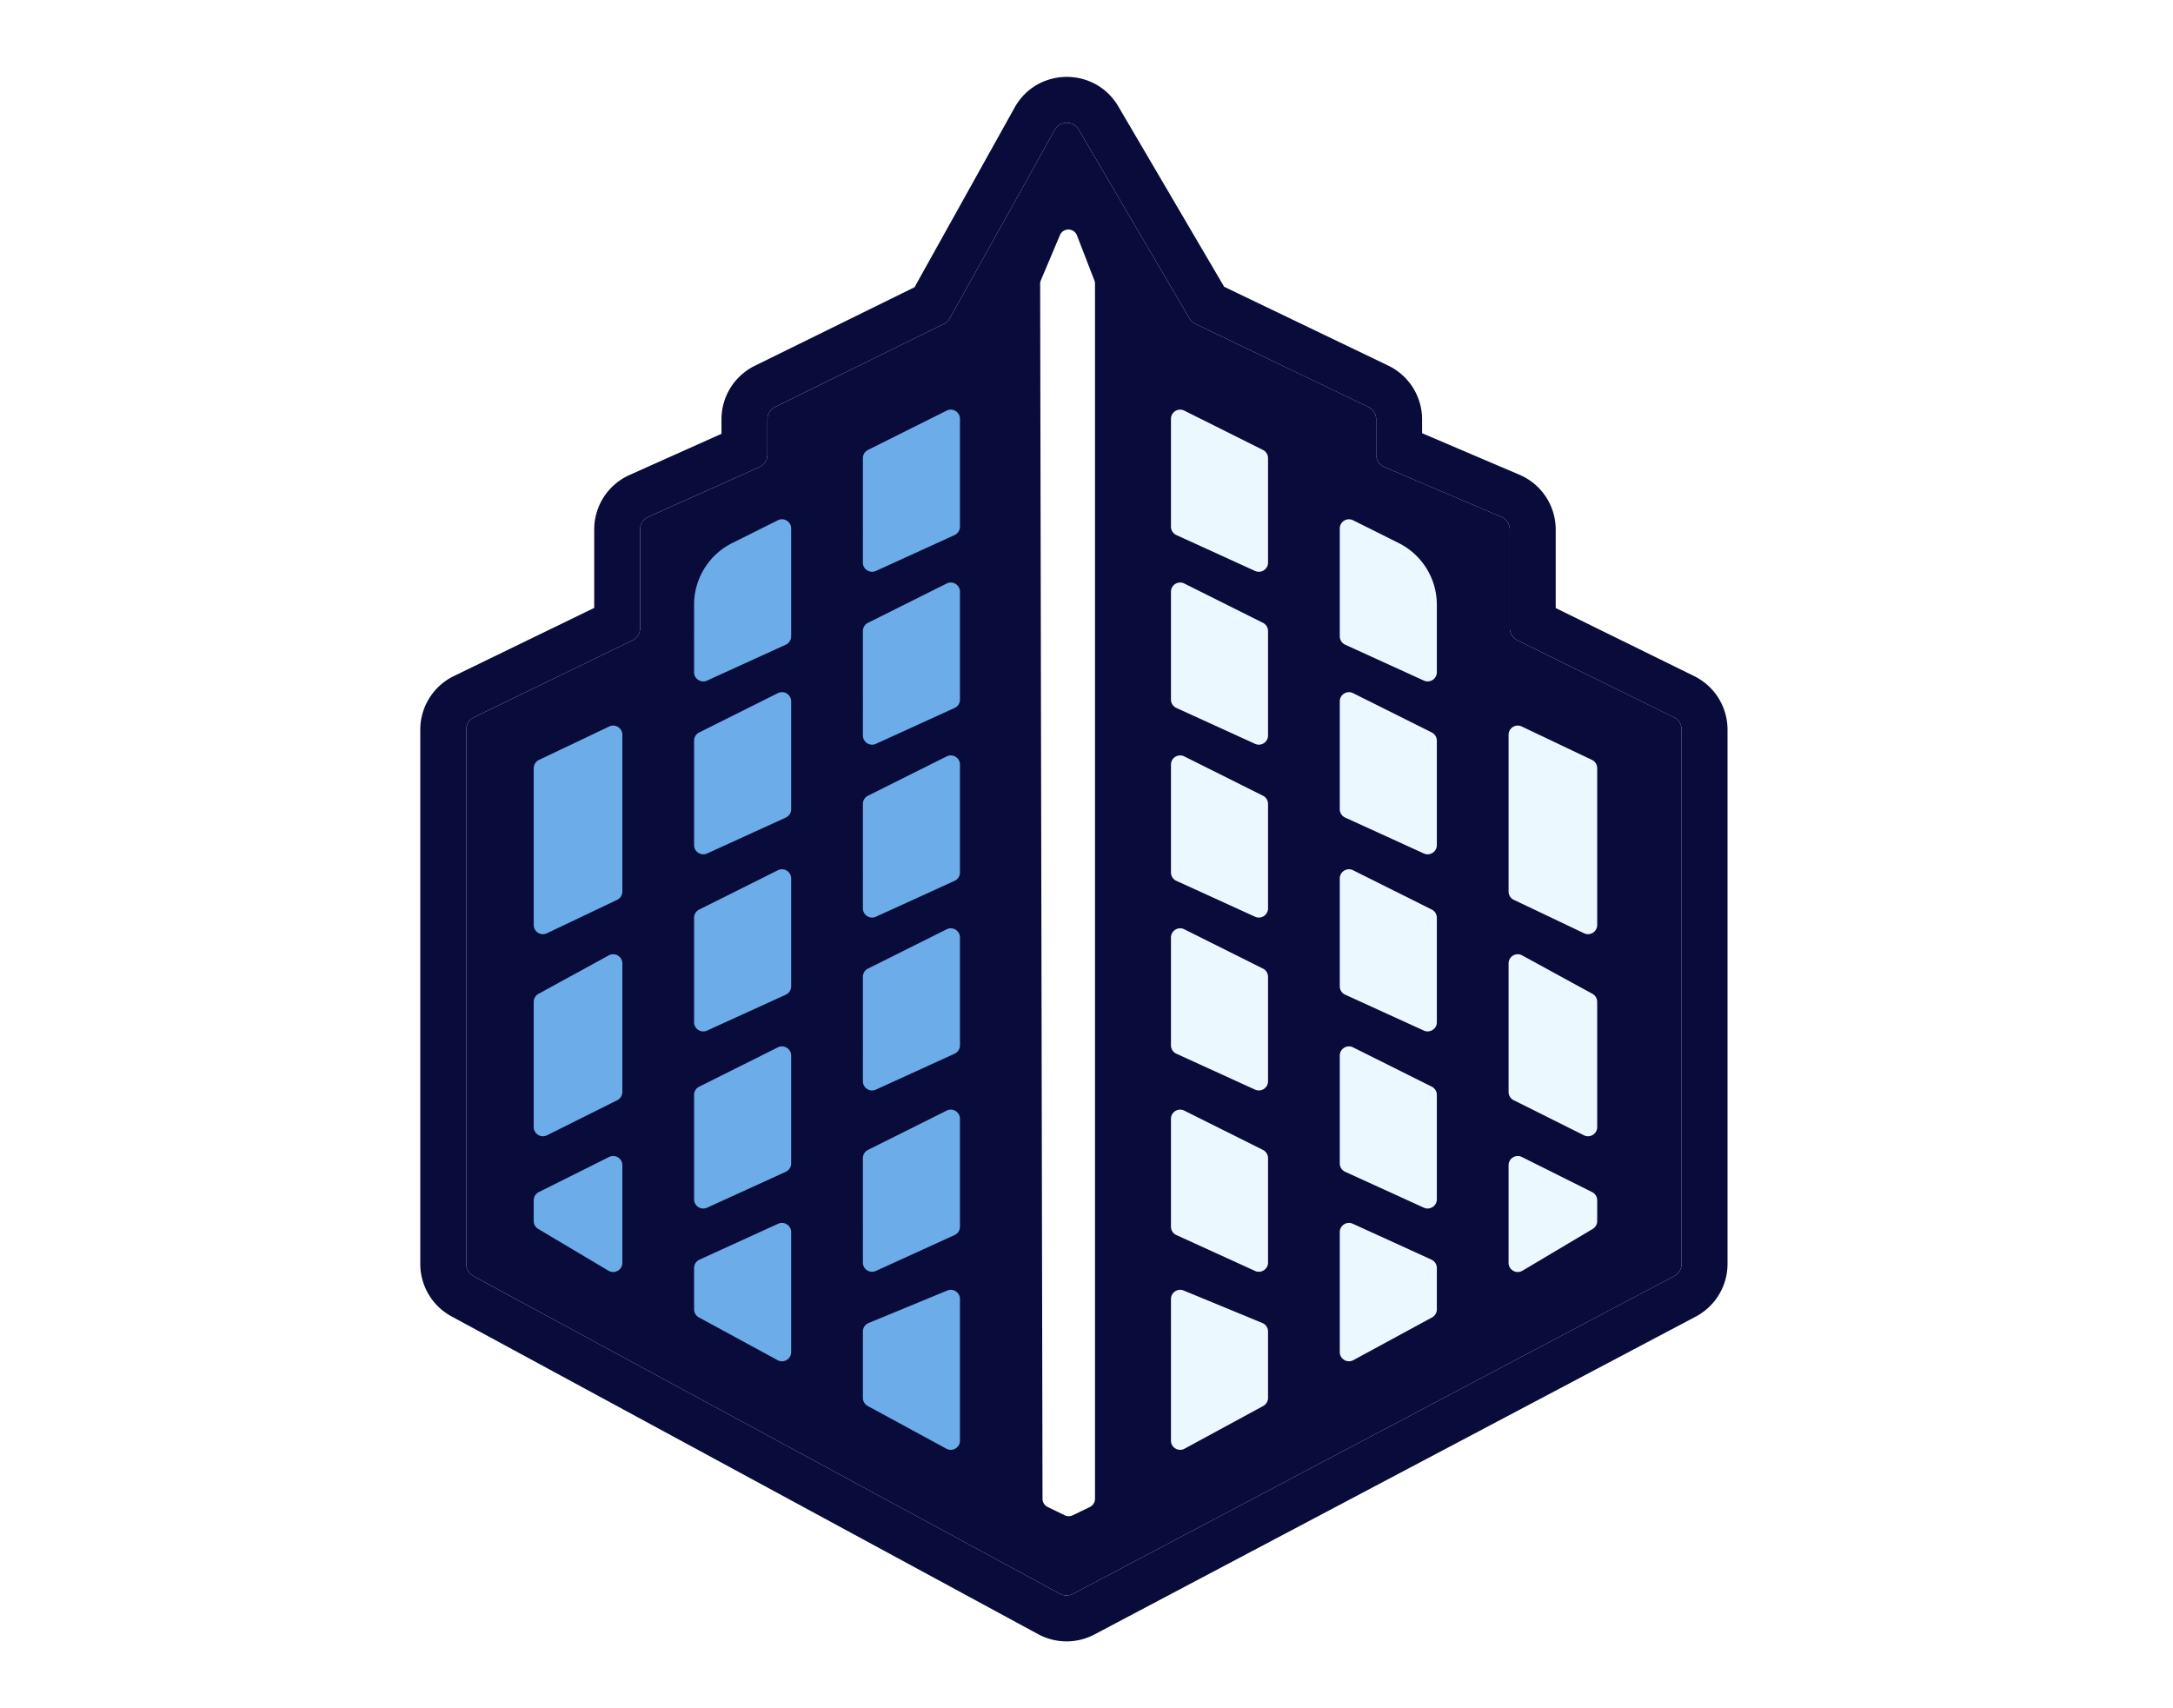
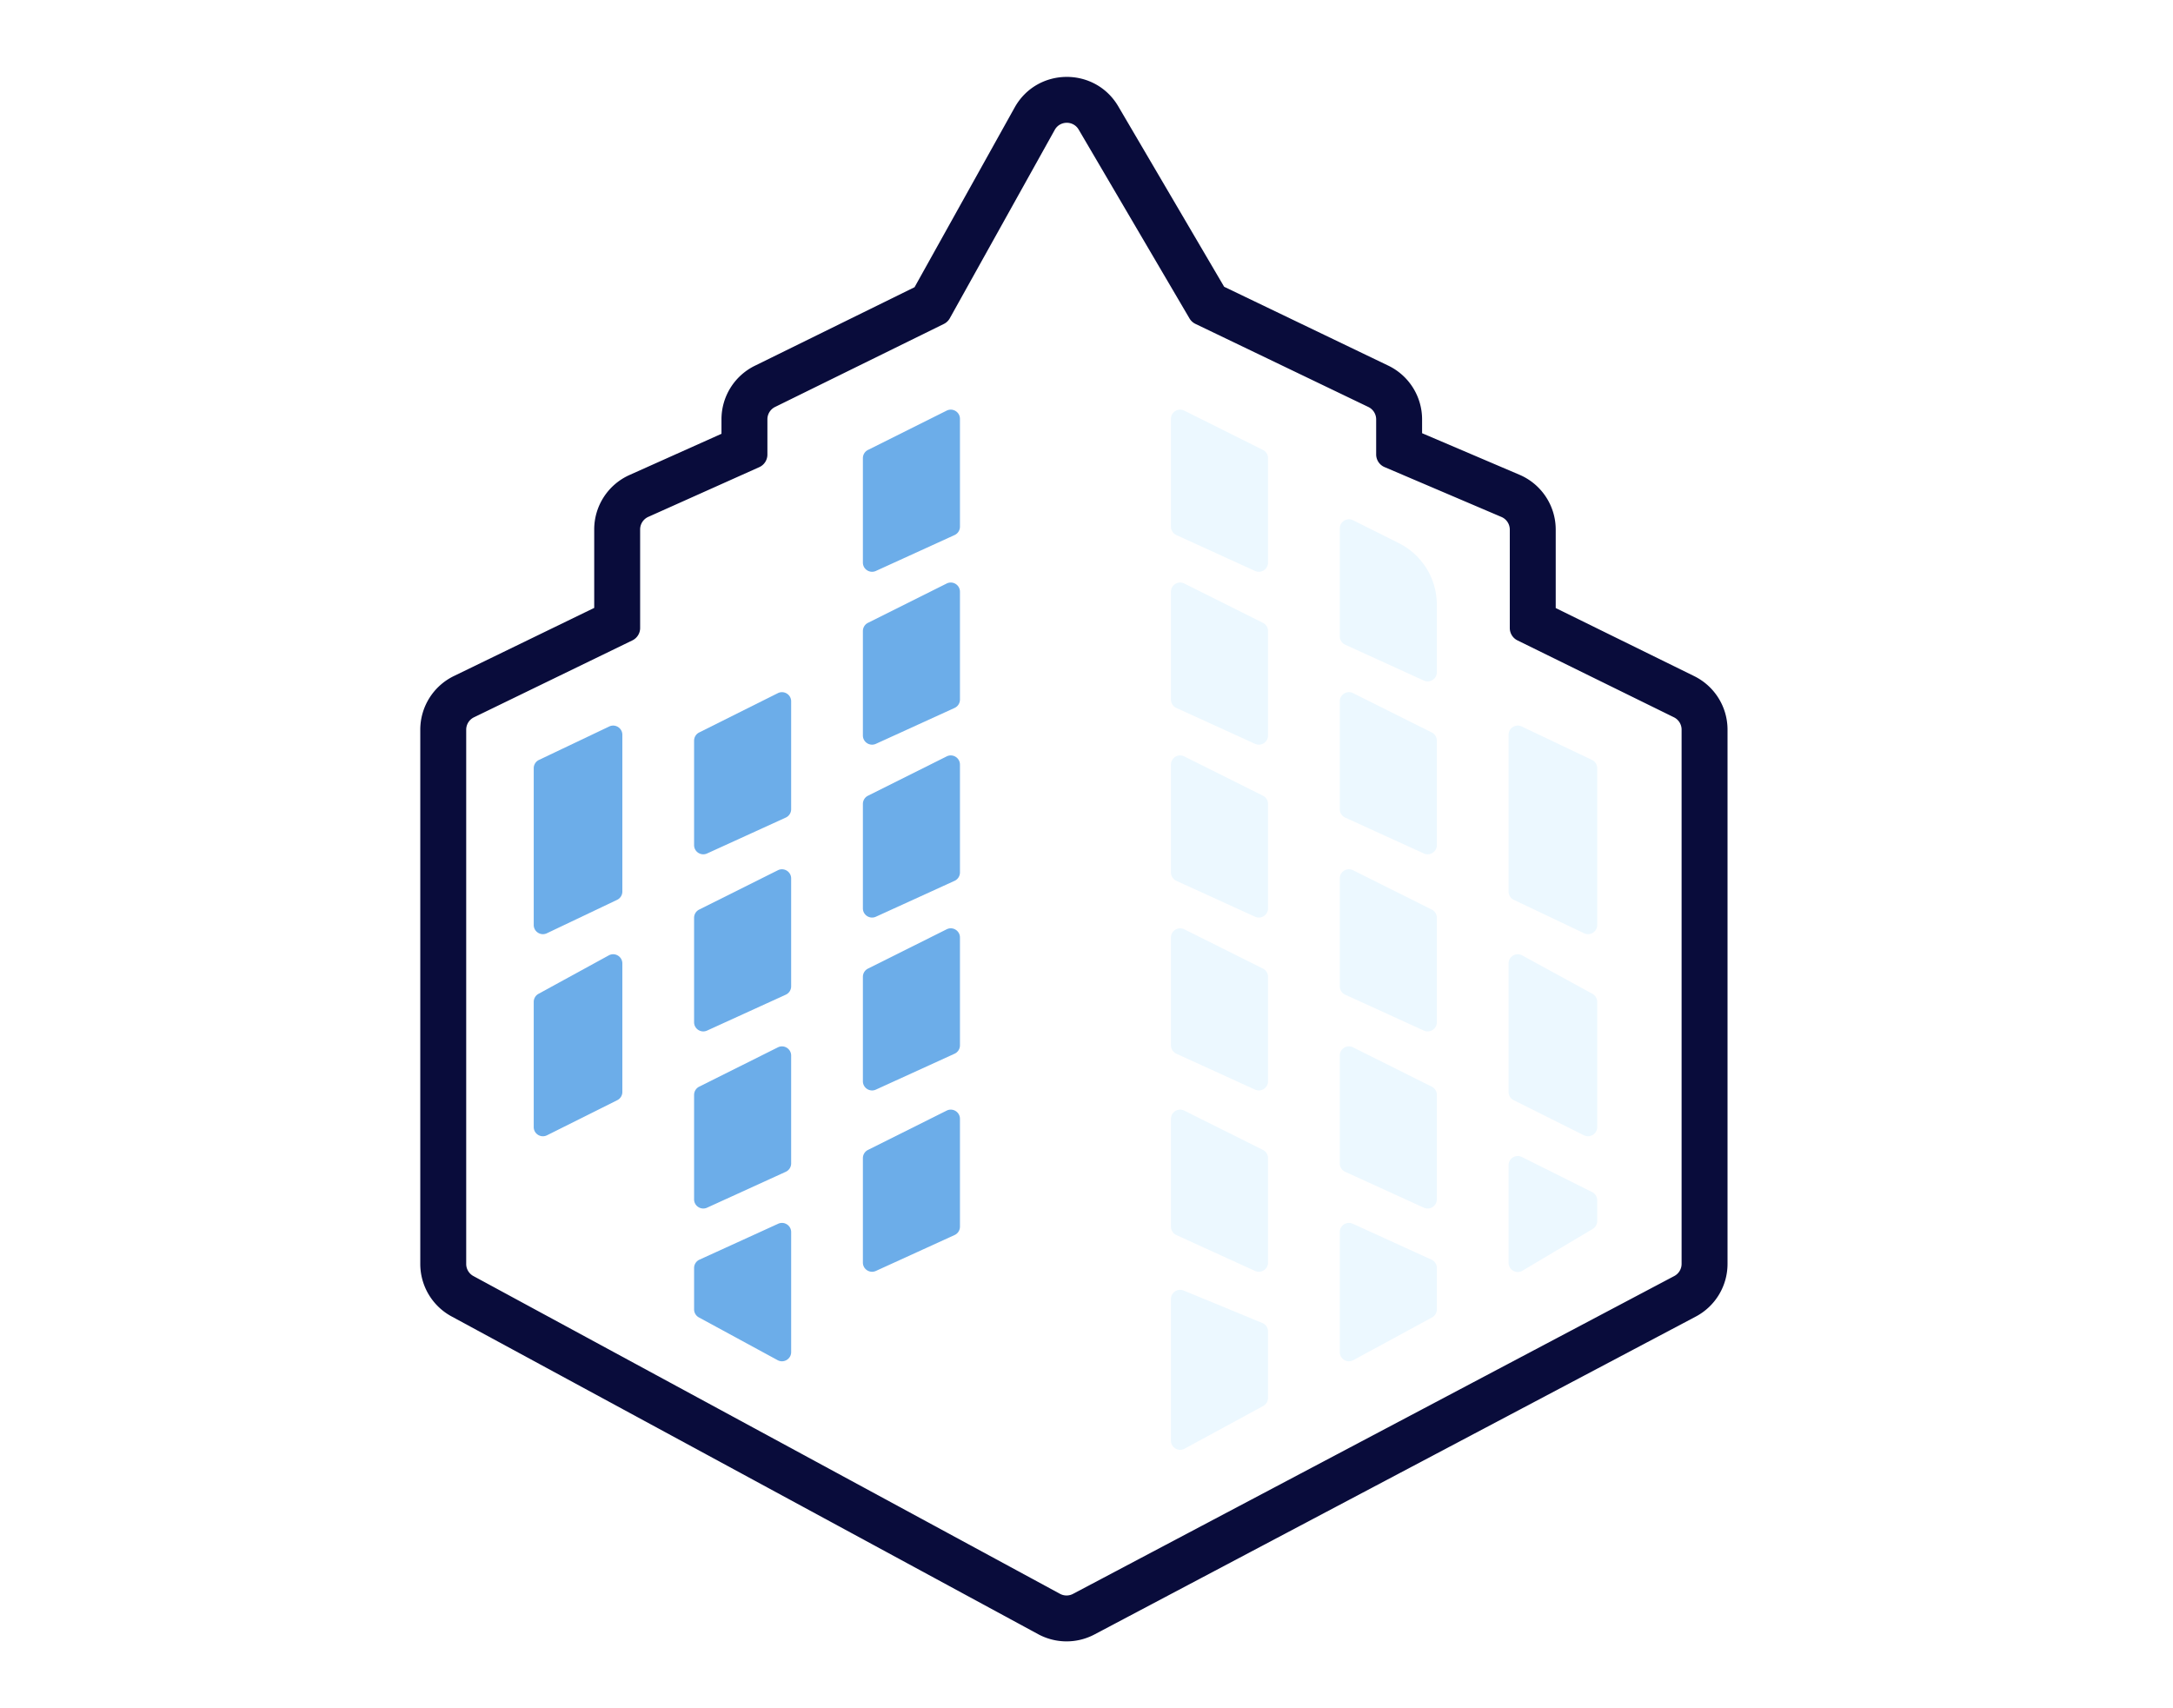
<svg xmlns="http://www.w3.org/2000/svg" data-bbox="317 54 986 1180.002" viewBox="0 0 1639 1288" height="1288" width="1639" data-type="ugc">
  <g>
    <g filter="url(#c32277a1-cbdf-41fa-a2ca-2ad5860046c4)">
-       <path fill="#090C3B" d="M351.638 949.339V546.366c0-3.976 2.271-7.602 5.849-9.339l119.49-58.019a10.38 10.38 0 0 0 5.85-9.339v-74.345c0-4.092 2.404-7.802 6.14-9.475l83.711-37.496a10.38 10.38 0 0 0 6.141-9.475v-26.625c0-3.957 2.25-7.569 5.802-9.316l127.274-62.598a10.4 10.4 0 0 0 4.491-4.266l79.169-142.129c3.911-7.02 13.977-7.133 18.044-.202l83.589 142.432a10.4 10.4 0 0 0 4.461 4.105l130.441 62.682c3.6 1.73 5.89 5.367 5.89 9.358v26.427c0 4.158 2.48 7.916 6.31 9.549l88.17 37.612a10.38 10.38 0 0 1 6.31 9.549v74.248c0 3.957 2.25 7.57 5.81 9.317l117.98 57.993c3.55 1.747 5.8 5.36 5.8 9.317v402.937c0 3.847-2.13 7.379-5.53 9.178L809.319 1198.18a10.37 10.37 0 0 1-9.812-.05l-442.43-239.662a10.38 10.38 0 0 1-5.439-9.129" />
      <path fill="#090C3B" d="M340.568 988.894A44.99 44.99 0 0 1 317 949.339V546.365c0-17.225 9.843-32.939 25.349-40.468l105.84-51.391v-59.183c0-17.729 10.419-33.805 26.61-41.057l69.382-31.077v-10.937a44.99 44.99 0 0 1 25.143-40.368l120.48-59.256L765.29 77.112c16.945-30.421 60.565-30.91 78.19-.878l79.847 136.057 123.783 59.479c15.59 7.495 25.51 23.257 25.51 40.548v10.428l73.44 31.33c16.59 7.076 27.35 23.359 27.35 41.38v59.166l104.44 51.335A44.99 44.99 0 0 1 1303 546.33v402.938c0 16.67-9.22 31.974-23.97 39.77L825.518 1228.78a45.05 45.05 0 0 1-42.519-.22zm454.988-894.95-79.17 142.128a10.4 10.4 0 0 1-4.49 4.267l-127.274 62.598a10.38 10.38 0 0 0-5.803 9.315v26.626c0 4.091-2.404 7.801-6.14 9.475l-83.711 37.496a10.38 10.38 0 0 0-6.141 9.474v74.346c0 3.975-2.271 7.601-5.849 9.339l-119.49 58.018a10.38 10.38 0 0 0-5.85 9.339v402.974c0 3.809 2.088 7.313 5.439 9.128l442.431 239.663a10.37 10.37 0 0 0 9.812.05l453.51-239.735c3.4-1.799 5.53-5.33 5.53-9.177V546.33c0-3.957-2.25-7.57-5.8-9.316l-117.98-57.993a10.38 10.38 0 0 1-5.81-9.317v-74.248c0-4.159-2.48-7.916-6.31-9.549l-88.17-37.612a10.38 10.38 0 0 1-6.31-9.55v-26.427c0-3.99-2.29-7.627-5.89-9.357l-130.441-62.682a10.4 10.4 0 0 1-4.46-4.105L813.6 93.742c-4.068-6.931-14.134-6.818-18.044.202M461.838 447.878l-.023.011z" clip-rule="evenodd" fill-rule="evenodd" />
      <g filter="url(#7a50066b-5278-4101-9c8c-5b8b485d6829)">
-         <path fill="#ffffff" d="m803.101 1138.89-12.871-6.23a6.93 6.93 0 0 1-3.905-6.22l-1.788-916.317a6.9 6.9 0 0 1 .545-2.704l14.38-34.06c2.421-5.735 10.597-5.612 12.844.194l13.142 33.958c.308.796.466 1.642.466 2.496v916.423c0 2.65-1.516 5.07-3.905 6.23l-12.863 6.23a6.9 6.9 0 0 1-6.045 0" />
-       </g>
+         </g>
      <g filter="url(#81e63e8f-e90d-4cfe-86c4-ecc8a8a4d8d3)">
        <path fill="#ECF8FF" d="M1083.75 452.055c0-19.664-11.12-37.64-28.73-46.434l-34.46-17.218c-4.6-2.301-10.02 1.045-10.02 6.191v81.356c0 2.71 1.58 5.171 4.05 6.297l59.35 27.075c4.59 2.093 9.81-1.257 9.81-6.297z" />
        <path fill="#ECF8FF" d="M1083.75 554.649a6.93 6.93 0 0 0-3.83-6.191l-59.36-29.654c-4.6-2.301-10.02 1.046-10.02 6.191v81.357c0 2.71 1.58 5.171 4.05 6.296l59.35 27.076c4.59 2.092 9.81-1.258 9.81-6.297z" />
        <path fill="#ECF8FF" d="M1083.75 688.229a6.94 6.94 0 0 0-3.83-6.191l-59.36-29.654c-4.6-2.301-10.02 1.046-10.02 6.192v81.356c0 2.71 1.58 5.171 4.05 6.297l59.35 27.075c4.59 2.092 9.81-1.258 9.81-6.297z" />
        <path fill="#ECF8FF" d="M1204.7 751.664a6.92 6.92 0 0 0-3.6-6.071l-52.99-28.995c-4.61-2.526-10.25.812-10.25 6.072v96.947a6.92 6.92 0 0 0 3.83 6.191l52.99 26.473c4.6 2.302 10.02-1.045 10.02-6.191z" />
        <path fill="#ECF8FF" d="M1083.75 821.811a6.93 6.93 0 0 0-3.83-6.191l-59.36-29.654c-4.6-2.301-10.02 1.045-10.02 6.191v81.356c0 2.71 1.58 5.171 4.05 6.297l59.35 27.075c4.59 2.093 9.81-1.257 9.81-6.297z" />
        <path fill="#ECF8FF" d="M1083.75 952.383c0-2.71-1.59-5.171-4.05-6.296l-59.36-27.076c-4.59-2.092-9.8 1.258-9.8 6.297v90.502c0 5.25 5.62 8.59 10.23 6.08l59.36-32.234a6.92 6.92 0 0 0 3.62-6.082z" />
-         <path fill="#ECF8FF" d="M1204.7 901.324a6.92 6.92 0 0 0-3.83-6.192l-52.99-26.473c-4.6-2.301-10.02 1.046-10.02 6.191v73.63c0 5.37 5.85 8.694 10.47 5.948l52.99-31.516a6.91 6.91 0 0 0 3.38-5.948z" />
+         <path fill="#ECF8FF" d="M1204.7 901.324a6.92 6.92 0 0 0-3.83-6.192l-52.99-26.473c-4.6-2.301-10.02 1.046-10.02 6.191v73.63c0 5.37 5.85 8.694 10.47 5.948l52.99-31.516a6.91 6.91 0 0 0 3.38-5.948" />
        <path fill="#ECF8FF" d="M956.423 341.554a6.92 6.92 0 0 0-3.83-6.191l-59.355-29.654c-4.606-2.301-10.026 1.046-10.026 6.192v81.356a6.92 6.92 0 0 0 4.051 6.297l59.355 27.075c4.588 2.093 9.805-1.258 9.805-6.297z" />
        <path fill="#ECF8FF" d="M956.423 471.956a6.92 6.92 0 0 0-3.83-6.191l-59.355-29.654c-4.606-2.301-10.026 1.045-10.026 6.191v81.356a6.92 6.92 0 0 0 4.051 6.297l59.355 27.075c4.588 2.093 9.805-1.257 9.805-6.297z" />
        <path fill="#ECF8FF" d="M956.423 602.357a6.92 6.92 0 0 0-3.83-6.192l-59.355-29.653c-4.606-2.302-10.026 1.045-10.026 6.191v81.356a6.92 6.92 0 0 0 4.051 6.297l59.355 27.075c4.588 2.093 9.805-1.258 9.805-6.297z" />
        <path fill="#ECF8FF" d="M956.423 732.758a6.92 6.92 0 0 0-3.83-6.191l-59.355-29.654c-4.606-2.301-10.026 1.046-10.026 6.191v81.356a6.92 6.92 0 0 0 4.051 6.297l59.355 27.075c4.588 2.093 9.805-1.257 9.805-6.296z" />
        <path fill="#ECF8FF" d="M956.423 869.518a6.92 6.92 0 0 0-3.83-6.191l-59.355-29.654c-4.606-2.301-10.026 1.046-10.026 6.192v81.356a6.92 6.92 0 0 0 4.051 6.297l59.355 27.075c4.588 2.093 9.805-1.258 9.805-6.297z" />
        <path fill="#ECF8FF" d="M956.423 1000.27a6.92 6.92 0 0 0-4.283-6.396l-59.355-24.497c-4.561-1.882-9.573 1.468-9.573 6.398V1082.6c0 5.25 5.62 8.59 10.236 6.08l59.355-32.23a6.94 6.94 0 0 0 3.62-6.09z" />
        <path fill="#ECF8FF" d="M1137.86 550.202c0-5.088 5.31-8.437 9.9-6.25l52.99 25.213a6.91 6.91 0 0 1 3.95 6.25v118.247c0 5.088-5.31 8.437-9.9 6.25l-52.99-25.213a6.93 6.93 0 0 1-3.95-6.249z" />
      </g>
      <g filter="url(#a0e05b00-ff62-45f7-a09c-bde7fc79c709)">
        <path fill="#6CADE9" d="M523.524 554.652a6.92 6.92 0 0 1 3.83-6.191l59.355-29.654c4.606-2.301 10.026 1.046 10.026 6.191v81.356a6.92 6.92 0 0 1-4.051 6.297l-59.355 27.076c-4.588 2.092-9.805-1.258-9.805-6.297z" />
        <path fill="#6CADE9" d="M523.524 688.234a6.92 6.92 0 0 1 3.83-6.191l59.355-29.654c4.606-2.301 10.026 1.046 10.026 6.191v81.356a6.92 6.92 0 0 1-4.051 6.297l-59.355 27.076c-4.588 2.092-9.805-1.258-9.805-6.297z" />
        <path fill="#6CADE9" d="M402.567 751.666a6.92 6.92 0 0 1 3.601-6.072l52.989-28.994c4.616-2.526 10.255.812 10.255 6.071v96.947a6.92 6.92 0 0 1-3.83 6.192l-52.989 26.473c-4.606 2.301-10.026-1.046-10.026-6.191z" />
        <path fill="#6CADE9" d="M523.524 821.814a6.92 6.92 0 0 1 3.83-6.192l59.355-29.653c4.606-2.302 10.026 1.045 10.026 6.191v81.356a6.92 6.92 0 0 1-4.051 6.297l-59.355 27.075c-4.588 2.093-9.805-1.258-9.805-6.297z" />
        <path fill="#6CADE9" d="M523.524 952.387a6.92 6.92 0 0 1 4.051-6.297l59.355-27.075c4.588-2.093 9.805 1.257 9.805 6.297v90.498c0 5.25-5.62 8.59-10.236 6.08l-59.355-32.231a6.92 6.92 0 0 1-3.62-6.082z" />
-         <path fill="#6CADE9" d="M402.567 901.327a6.92 6.92 0 0 1 3.83-6.192l52.989-26.473c4.606-2.301 10.026 1.046 10.026 6.191v73.63c0 5.369-5.853 8.694-10.471 5.948l-52.989-31.516a6.92 6.92 0 0 1-3.385-5.948z" />
        <path fill="#6CADE9" d="M650.844 341.557a6.92 6.92 0 0 1 3.829-6.191l59.355-29.654c4.607-2.301 10.026 1.046 10.026 6.192v81.356a6.92 6.92 0 0 1-4.05 6.297l-59.356 27.075c-4.587 2.093-9.804-1.258-9.804-6.297z" />
        <path fill="#6CADE9" d="M650.844 471.959a6.92 6.92 0 0 1 3.829-6.192l59.355-29.653c4.607-2.302 10.026 1.045 10.026 6.191v81.356a6.92 6.92 0 0 1-4.05 6.297l-59.356 27.075c-4.587 2.093-9.804-1.258-9.804-6.297z" />
        <path fill="#6CADE9" d="M650.844 602.36a6.92 6.92 0 0 1 3.829-6.192l59.355-29.653c4.607-2.302 10.026 1.045 10.026 6.191v81.356a6.92 6.92 0 0 1-4.05 6.297l-59.356 27.075c-4.587 2.093-9.804-1.258-9.804-6.297z" />
        <path fill="#6CADE9" d="M650.844 732.76a6.92 6.92 0 0 1 3.829-6.192l59.355-29.653c4.607-2.302 10.026 1.045 10.026 6.191v81.356a6.92 6.92 0 0 1-4.05 6.297l-59.356 27.075c-4.587 2.093-9.804-1.258-9.804-6.297z" />
        <path fill="#6CADE9" d="M650.844 869.521a6.92 6.92 0 0 1 3.829-6.191l59.355-29.654c4.607-2.301 10.026 1.046 10.026 6.192v81.356a6.92 6.92 0 0 1-4.05 6.297l-59.356 27.075c-4.587 2.092-9.804-1.258-9.804-6.297z" />
-         <path fill="#6CADE9" d="M650.844 1000.27a6.92 6.92 0 0 1 4.283-6.393l59.355-24.496c4.56-1.883 9.572 1.467 9.572 6.397V1082.6c0 5.25-5.619 8.59-10.235 6.08l-59.356-32.23a6.93 6.93 0 0 1-3.619-6.08z" />
        <path fill="#6CADE9" d="M469.412 550.205c0-5.088-5.309-8.437-9.906-6.25l-52.989 25.213a6.92 6.92 0 0 0-3.949 6.25v118.247c0 5.088 5.309 8.437 9.906 6.25l52.989-25.213a6.92 6.92 0 0 0 3.949-6.249z" />
-         <path fill="#6CADE9" d="M523.524 452.059c0-19.664 11.119-37.641 28.722-46.435l34.463-17.218c4.606-2.301 10.026 1.046 10.026 6.192v81.356a6.92 6.92 0 0 1-4.051 6.297l-59.355 27.075c-4.588 2.092-9.805-1.258-9.805-6.297z" />
      </g>
    </g>
    <defs fill="none">
      <filter color-interpolation-filters="sRGB" filterUnits="userSpaceOnUse" height="1188" width="994" y="54" x="313" id="c32277a1-cbdf-41fa-a2ca-2ad5860046c4">
        <feFlood result="BackgroundImageFix" flood-opacity="0" />
        <feColorMatrix result="hardAlpha" values="0 0 0 0 0 0 0 0 0 0 0 0 0 0 0 0 0 0 127 0" in="SourceAlpha" />
        <feOffset dy="4" />
        <feGaussianBlur stdDeviation="2" />
        <feComposite operator="out" in2="hardAlpha" />
        <feColorMatrix values="0 0 0 0 0 0 0 0 0 0 0 0 0 0 0 0 0 0 0.25 0" />
        <feBlend result="effect1_dropShadow_125_97" in2="BackgroundImageFix" />
        <feBlend result="shape" in2="effect1_dropShadow_125_97" in="SourceGraphic" />
      </filter>
      <filter color-interpolation-filters="sRGB" filterUnits="userSpaceOnUse" height="974.457" width="45.377" y="167.127" x="782.537" id="7a50066b-5278-4101-9c8c-5b8b485d6829">
        <feFlood result="BackgroundImageFix" flood-opacity="0" />
        <feColorMatrix result="hardAlpha" values="0 0 0 0 0 0 0 0 0 0 0 0 0 0 0 0 0 0 127 0" in="SourceAlpha" />
        <feOffset />
        <feGaussianBlur stdDeviation="1" />
        <feComposite operator="out" in2="hardAlpha" />
        <feColorMatrix values="0 0 0 0 0 0 0 0 0 0 0 0 0 0 0 0 0 0 1 0" />
        <feBlend result="effect1_dropShadow_125_97" in2="BackgroundImageFix" />
        <feBlend result="shape" in2="effect1_dropShadow_125_97" in="SourceGraphic" />
      </filter>
      <filter color-interpolation-filters="sRGB" filterUnits="userSpaceOnUse" height="788.559" width="325.491" y="302.97" x="881.212" id="81e63e8f-e90d-4cfe-86c4-ecc8a8a4d8d3">
        <feFlood result="BackgroundImageFix" flood-opacity="0" />
        <feColorMatrix result="hardAlpha" values="0 0 0 0 0 0 0 0 0 0 0 0 0 0 0 0 0 0 127 0" in="SourceAlpha" />
        <feOffset />
        <feGaussianBlur stdDeviation="1" />
        <feComposite operator="out" in2="hardAlpha" />
        <feColorMatrix values="0 0 0 0 0 0 0 0 0 0 0 0 0 0 0 0 0 0 0.25 0" />
        <feBlend result="effect1_dropShadow_125_97" in2="BackgroundImageFix" />
        <feBlend result="shape" in2="effect1_dropShadow_125_97" in="SourceGraphic" />
      </filter>
      <filter color-interpolation-filters="sRGB" filterUnits="userSpaceOnUse" height="788.559" width="325.487" y="302.973" x="400.567" id="a0e05b00-ff62-45f7-a09c-bde7fc79c709">
        <feFlood result="BackgroundImageFix" flood-opacity="0" />
        <feColorMatrix result="hardAlpha" values="0 0 0 0 0 0 0 0 0 0 0 0 0 0 0 0 0 0 127 0" in="SourceAlpha" />
        <feOffset />
        <feGaussianBlur stdDeviation="1" />
        <feComposite operator="out" in2="hardAlpha" />
        <feColorMatrix values="0 0 0 0 0 0 0 0 0 0 0 0 0 0 0 0 0 0 0.25 0" />
        <feBlend result="effect1_dropShadow_125_97" in2="BackgroundImageFix" />
        <feBlend result="shape" in2="effect1_dropShadow_125_97" in="SourceGraphic" />
      </filter>
    </defs>
  </g>
</svg>